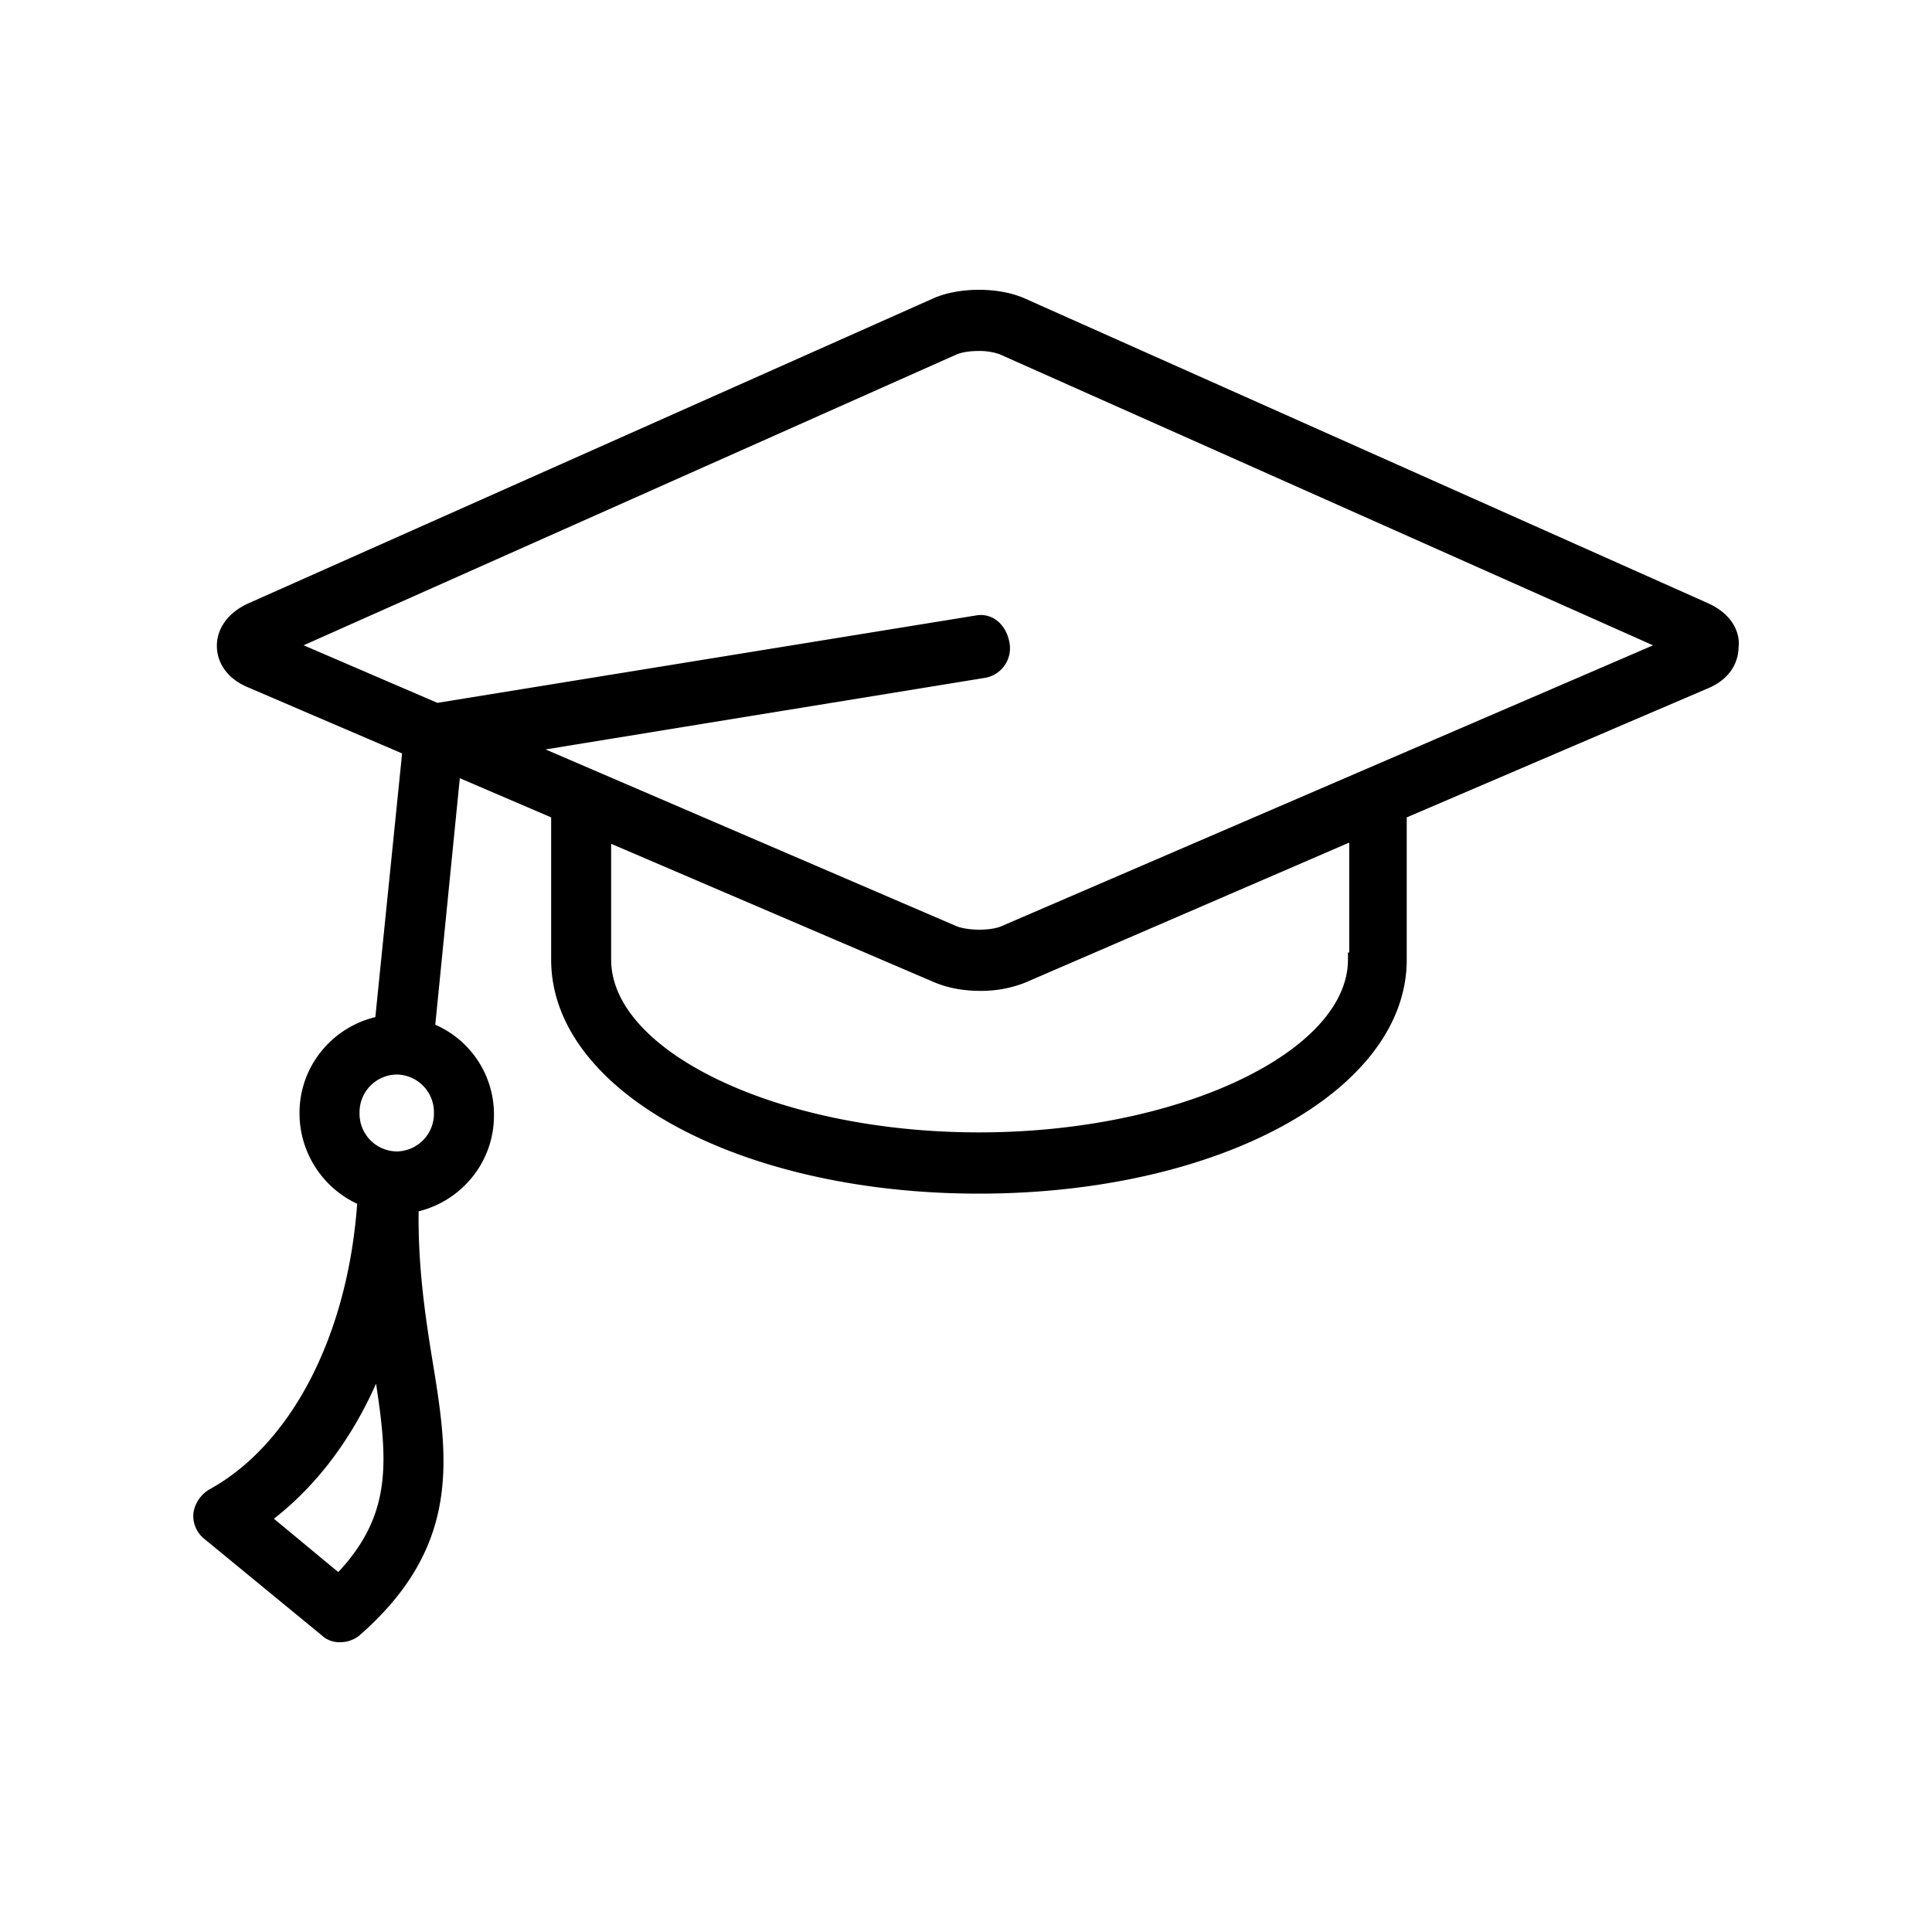
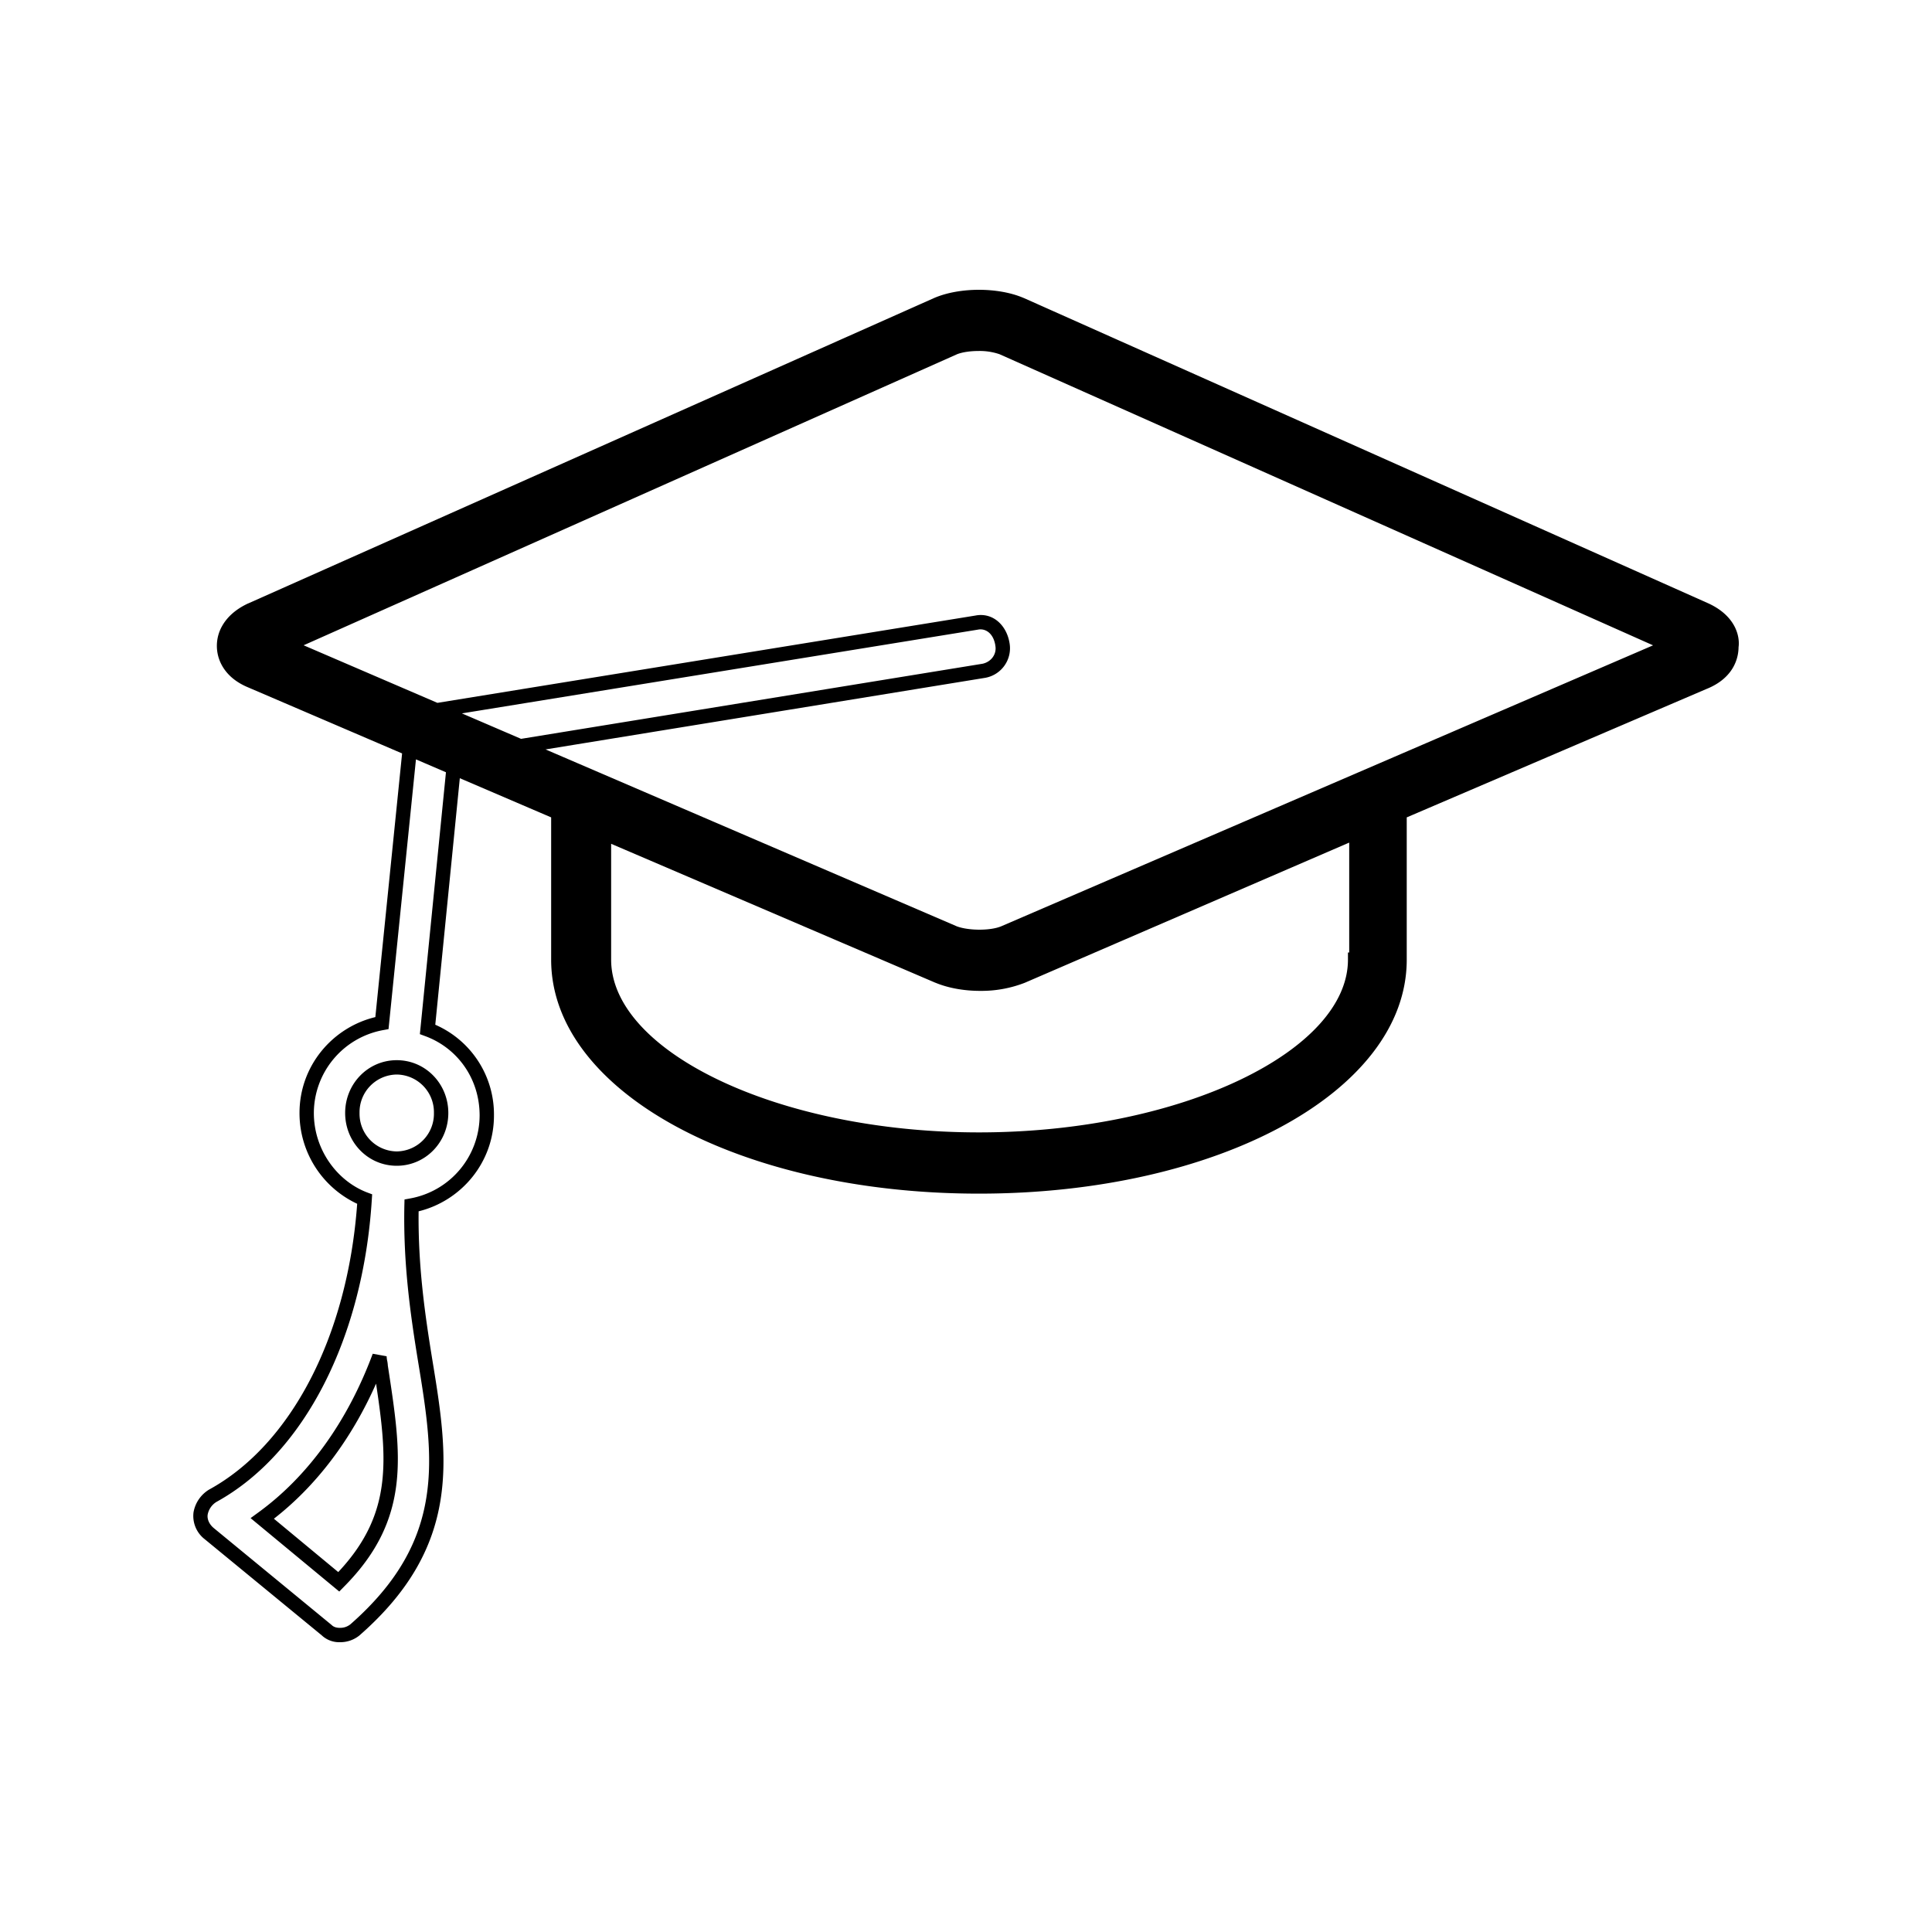
<svg xmlns="http://www.w3.org/2000/svg" fill="none" viewBox="0 0 40 40">
  <path fill="currentColor" d="M35.31 12.628 21.136 6.306c-.485-.21-1.251-.21-1.736 0L5.2 12.628c-.51.236-.561.604-.561.735 0 .157.05.524.562.734l6.359 2.729v3.043c0 2.623 3.83 4.695 8.708 4.695s8.708-2.072 8.708-4.695v-3.043l6.308-2.703c.511-.21.562-.577.562-.734.026-.157-.025-.525-.536-.76Zm-7.253 7.24c0 2.02-3.575 3.726-7.789 3.726-4.214 0-7.764-1.705-7.764-3.725v-2.624l6.921 2.965c.256.105.562.157.869.157.306 0 .612-.052.868-.157l6.92-2.99v2.649h-.025Zm-7.278-.55c-.256.105-.74.105-1.022 0L5.916 13.363l13.841-6.165c.256-.105.74-.105.996 0l13.842 6.165-13.816 5.955Z" />
-   <path fill="currentColor" d="M20.217 12.89 8.904 14.728c-.205.026-.358.21-.383.42l-.613 6.034a1.898 1.898 0 0 0-1.558 1.862c0 .814.51 1.522 1.2 1.784-.179 2.833-1.379 5.168-3.141 6.139a.542.542 0 0 0-.255.367.46.46 0 0 0 .178.42l2.426 1.994a.378.378 0 0 0 .281.105.482.482 0 0 0 .307-.105c2.068-1.81 1.787-3.568 1.456-5.588-.154-.945-.307-1.994-.281-3.2a1.898 1.898 0 0 0 1.557-1.863c0-.84-.51-1.522-1.225-1.784l.561-5.64 10.956-1.784a.474.474 0 0 0 .383-.551c-.05-.315-.28-.499-.536-.446ZM7.014 32.75 5.43 31.438c1.048-.76 1.89-1.915 2.427-3.358 0 .079.025.158.025.21.281 1.836.485 3.096-.868 4.46Zm2.12-9.707a.928.928 0 0 1-.92.945c-.51 0-.92-.42-.92-.945 0-.524.41-.944.92-.944s.92.42.92.944Z" />
  <path fill="currentColor" d="M20.268 6c.327 0 .661.055.927.17h.002l14.175 6.323c.563.26.654.683.623.907a.862.862 0 0 1-.108.409c-.094.169-.262.335-.545.451h-.001l-6.216 2.663v2.946c0 1.39-1.014 2.604-2.603 3.462-1.593.86-3.796 1.382-6.254 1.382-2.458 0-4.66-.522-6.254-1.382-1.589-.858-2.603-2.071-2.603-3.462v-2.946l-1.891-.811-.508 5.104a2.025 2.025 0 0 1 1.215 1.88c0 .975-.681 1.767-1.56 1.983-.013 1.143.133 2.144.281 3.056.165 1.005.324 1.974.173 2.92-.153.956-.62 1.878-1.677 2.803l-.007.006a.63.63 0 0 1-.398.136.528.528 0 0 1-.38-.144l-2.421-1.989a.607.607 0 0 1-.231-.558.69.69 0 0 1 .324-.47l.006-.003c1.68-.925 2.858-3.156 3.058-5.913a2.07 2.07 0 0 1-1.194-1.88c0-.979.686-1.773 1.57-1.985l.554-5.459-3.182-1.365c-.284-.117-.45-.283-.545-.452a.832.832 0 0 1 0-.82c.093-.166.258-.338.54-.469h.002l14.2-6.323c.267-.115.6-.17.928-.17ZM8.612 15.722l-.568 5.585-.11.02a1.75 1.75 0 0 0-1.436 1.716c0 .753.474 1.405 1.105 1.646l.102.038-.007.11c-.18 2.86-1.393 5.252-3.214 6.257a.394.394 0 0 0-.184.263c-.015.093.03.201.127.281l2.432 2 .006.005c.04.04.096.06.174.06.072 0 .14-.017.213-.071 1.008-.884 1.434-1.744 1.575-2.624.143-.89-.005-1.81-.172-2.825-.154-.946-.309-2.007-.283-3.228l.003-.121.119-.022a1.75 1.75 0 0 0 1.436-1.716c0-.777-.471-1.404-1.129-1.645l-.108-.04.54-5.422-.621-.267Zm.652-.043-.621-.266.025-.25c.02-.156.132-.273.255-.289l.095-.015 1.225.527-.965.157-.014.136Zm.287.123 2.157.926v3.14c0 1.233.901 2.367 2.447 3.202 1.542.832 3.693 1.346 6.113 1.346 2.42 0 4.571-.514 6.113-1.346 1.546-.835 2.447-1.969 2.447-3.201v-3.141l6.4-2.742c.226-.093.34-.215.399-.322a.567.567 0 0 0 .07-.275v-.012l.002-.012c.016-.094-.003-.395-.45-.602L21.076 6.442a2.118 2.118 0 0 0-.809-.145c-.298 0-.59.05-.809.145l-14.196 6.32-.001.001c-.228.106-.344.236-.404.344a.536.536 0 0 0 0 .531c.059.106.172.229.4.322h.001l3.098 1.33.016-.161c.02-.17.11-.336.248-.44l-3.076-1.324L19.701 7.06c.152-.062.36-.09.554-.09.195 0 .402.028.555.09l.004.002 14.15 6.303-14.129 6.09c-.152.063-.36.09-.558.09-.199 0-.41-.027-.572-.088l-.007-.003-8.948-3.85-1.199.196v.002Zm1.744-.286 8.518 3.664c.118.043.289.068.465.068.178 0 .34-.025.443-.067h.001l13.503-5.82-13.53-6.027a1.263 1.263 0 0 0-.44-.067c-.174 0-.337.026-.44.067L6.286 13.36l2.77 1.192 11.135-1.807c.36-.072.648.195.71.566a.622.622 0 0 1-.5.722l-.006.001-9.099 1.482Zm-1.732-.746 1.225.527 9.555-1.555c.183-.04.298-.204.264-.377v-.005c-.042-.256-.21-.355-.36-.324l-.006.001L9.563 14.77Zm18.668 2.223v3.024H28.2c-.083 1.04-1.027 1.953-2.393 2.606-1.444.69-3.414 1.12-5.539 1.12-2.125 0-4.089-.43-5.526-1.12-1.426-.685-2.386-1.653-2.386-2.754V17.02l7.127 3.053c.234.096.52.146.81.146.29 0 .577-.05.811-.146h.001l7.126-3.08Zm-.297 2.727v-2.275l-6.716 2.902a2.479 2.479 0 0 1-.924.168c-.323 0-.649-.054-.925-.168h-.002l-6.714-2.877v2.399c0 .919.814 1.813 2.217 2.486 1.391.668 3.31 1.09 5.398 1.09 2.089 0 4.013-.422 5.41-1.09 1.41-.674 2.23-1.568 2.23-2.486v-.149h.026Zm-19.72 2.527a.78.78 0 0 0-.77.796.78.78 0 0 0 .77.796.78.78 0 0 0 .77-.796.78.78 0 0 0-.77-.796Zm-1.068.796c0-.602.471-1.093 1.068-1.093.597 0 1.068.49 1.068 1.093s-.471 1.093-1.068 1.093c-.597 0-1.068-.49-1.068-1.093Zm-1.476 8.4 1.333 1.105c.586-.625.835-1.222.91-1.868.07-.606-.01-1.258-.127-2.033-.515 1.162-1.24 2.116-2.116 2.797Zm2.36-3.166.007.044c.136.89.256 1.669.172 2.393-.088.75-.39 1.436-1.09 2.14l-.095.097-1.836-1.52.155-.113c1.02-.74 1.846-1.87 2.374-3.29l.288.052c0 .025.004.053.01.09l.003.01a.742.742 0 0 1 .012.097Z" />
</svg>